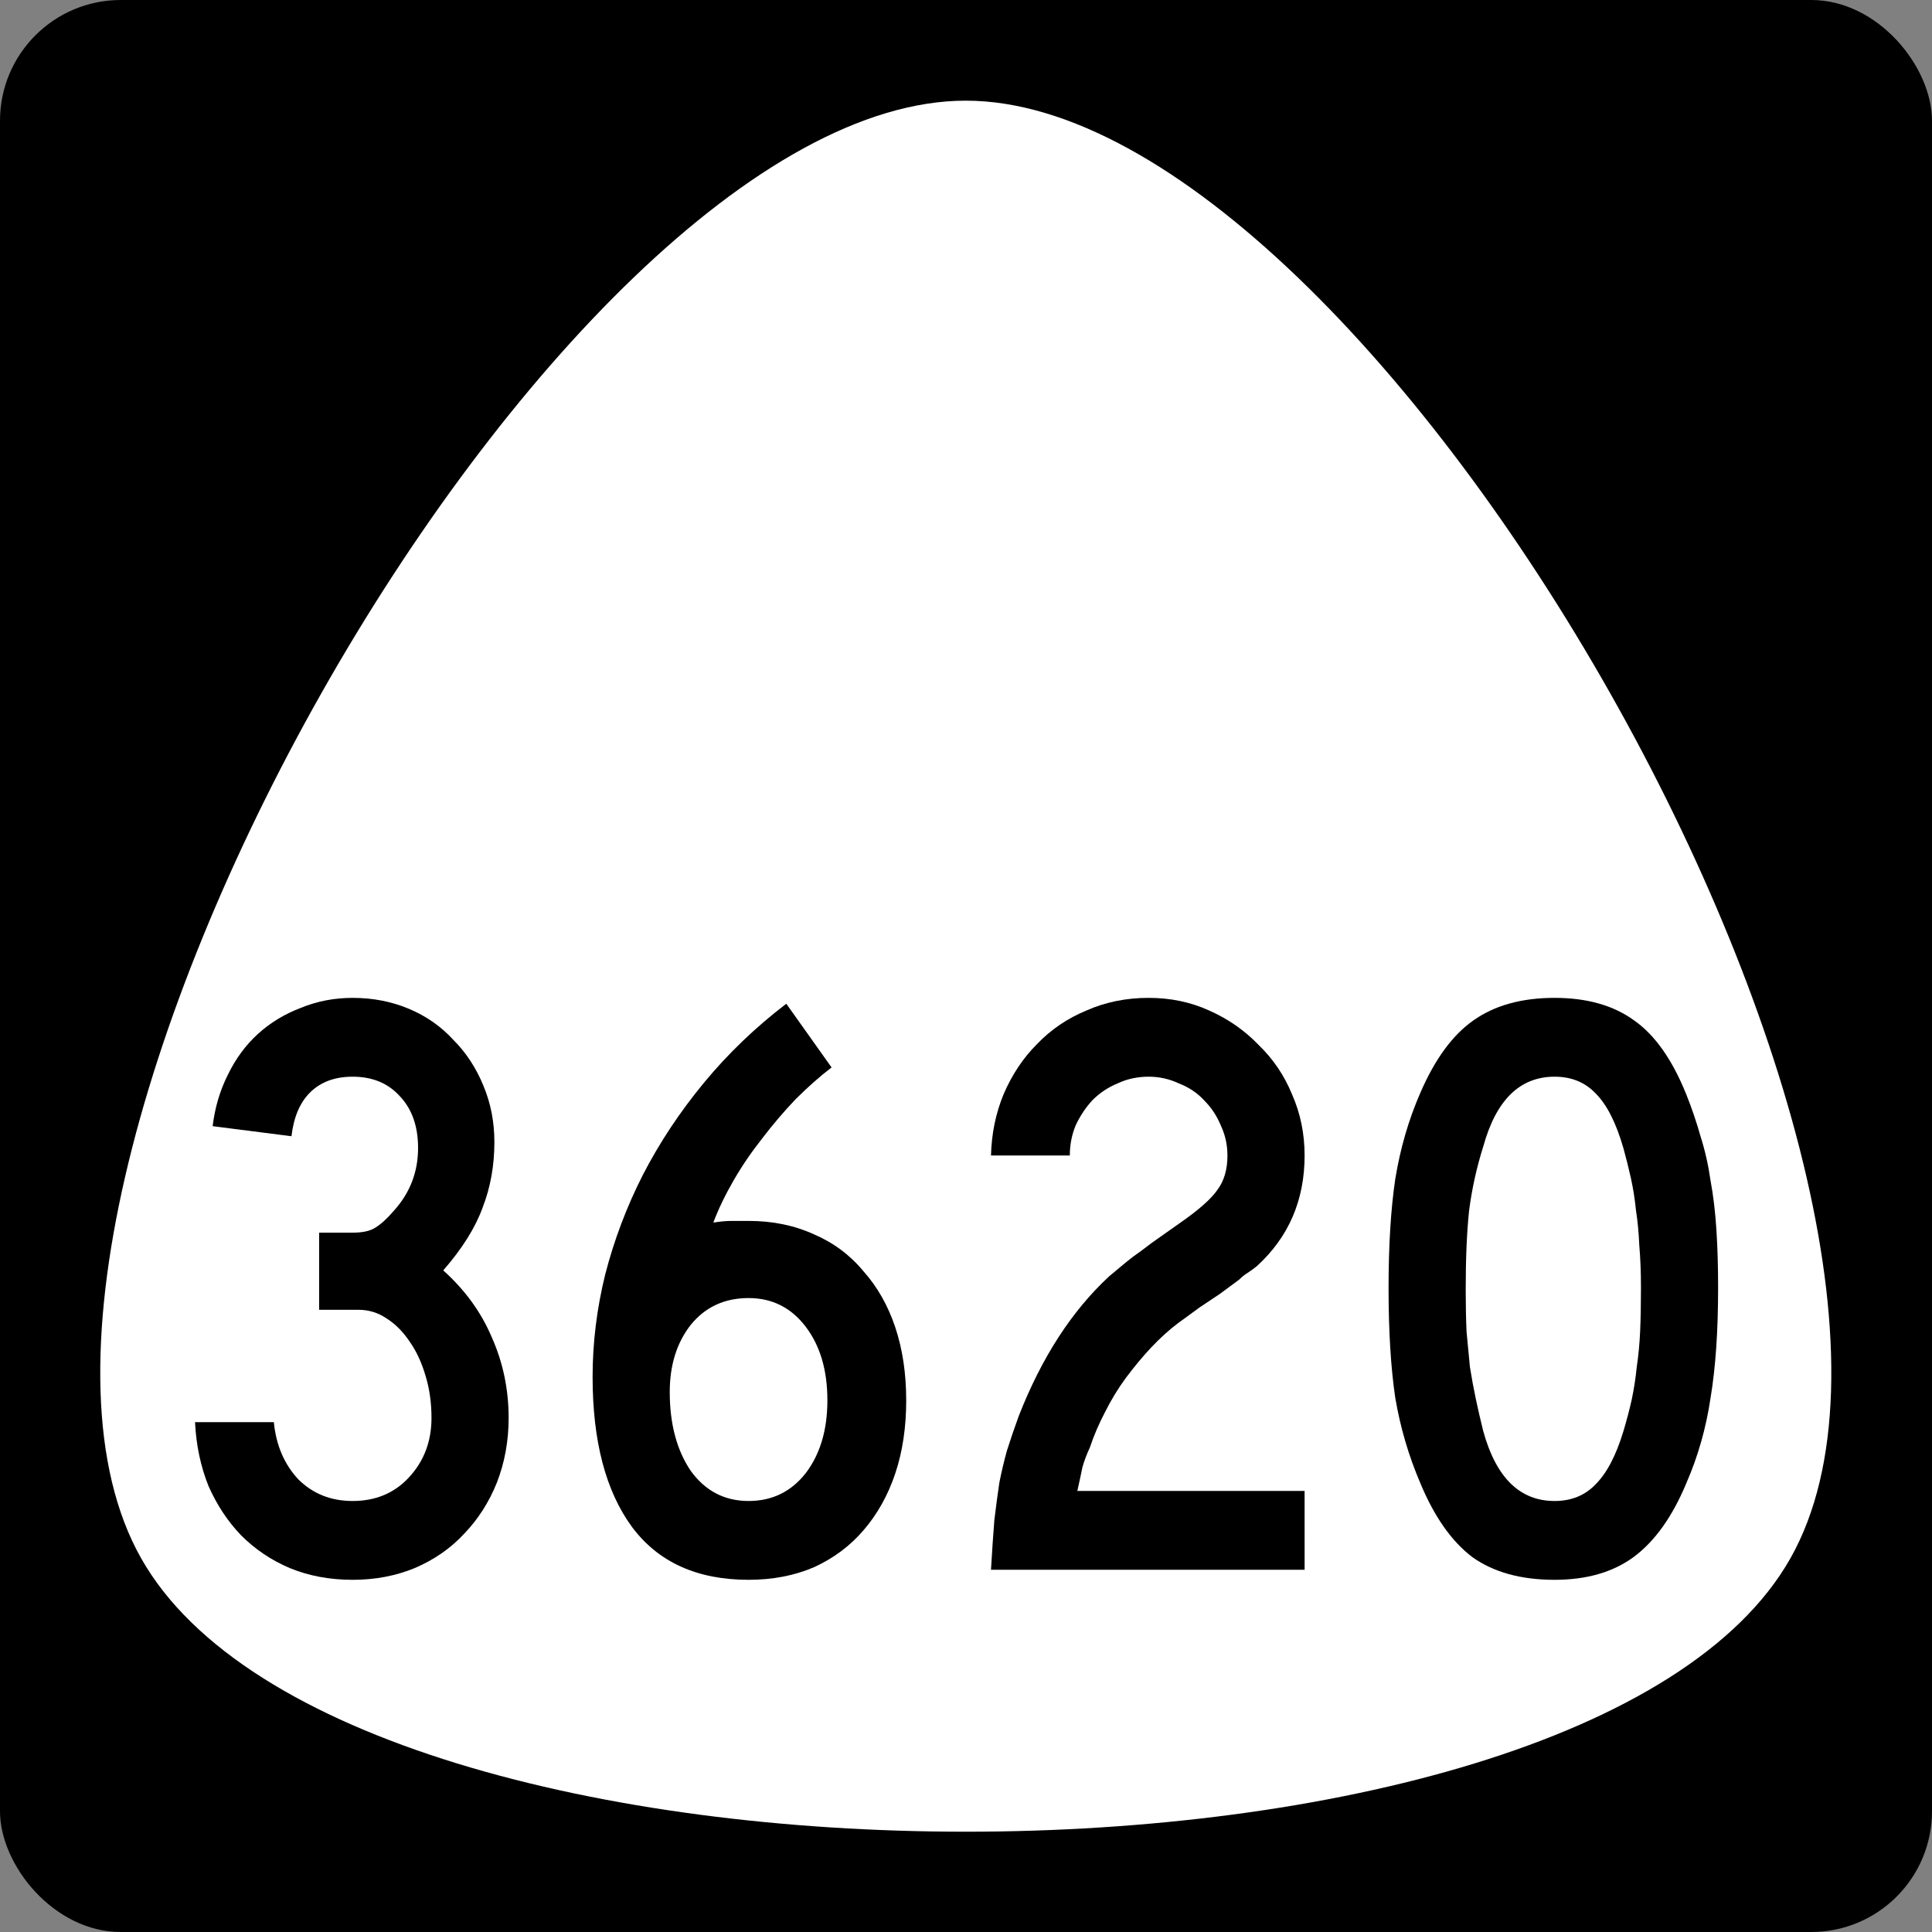
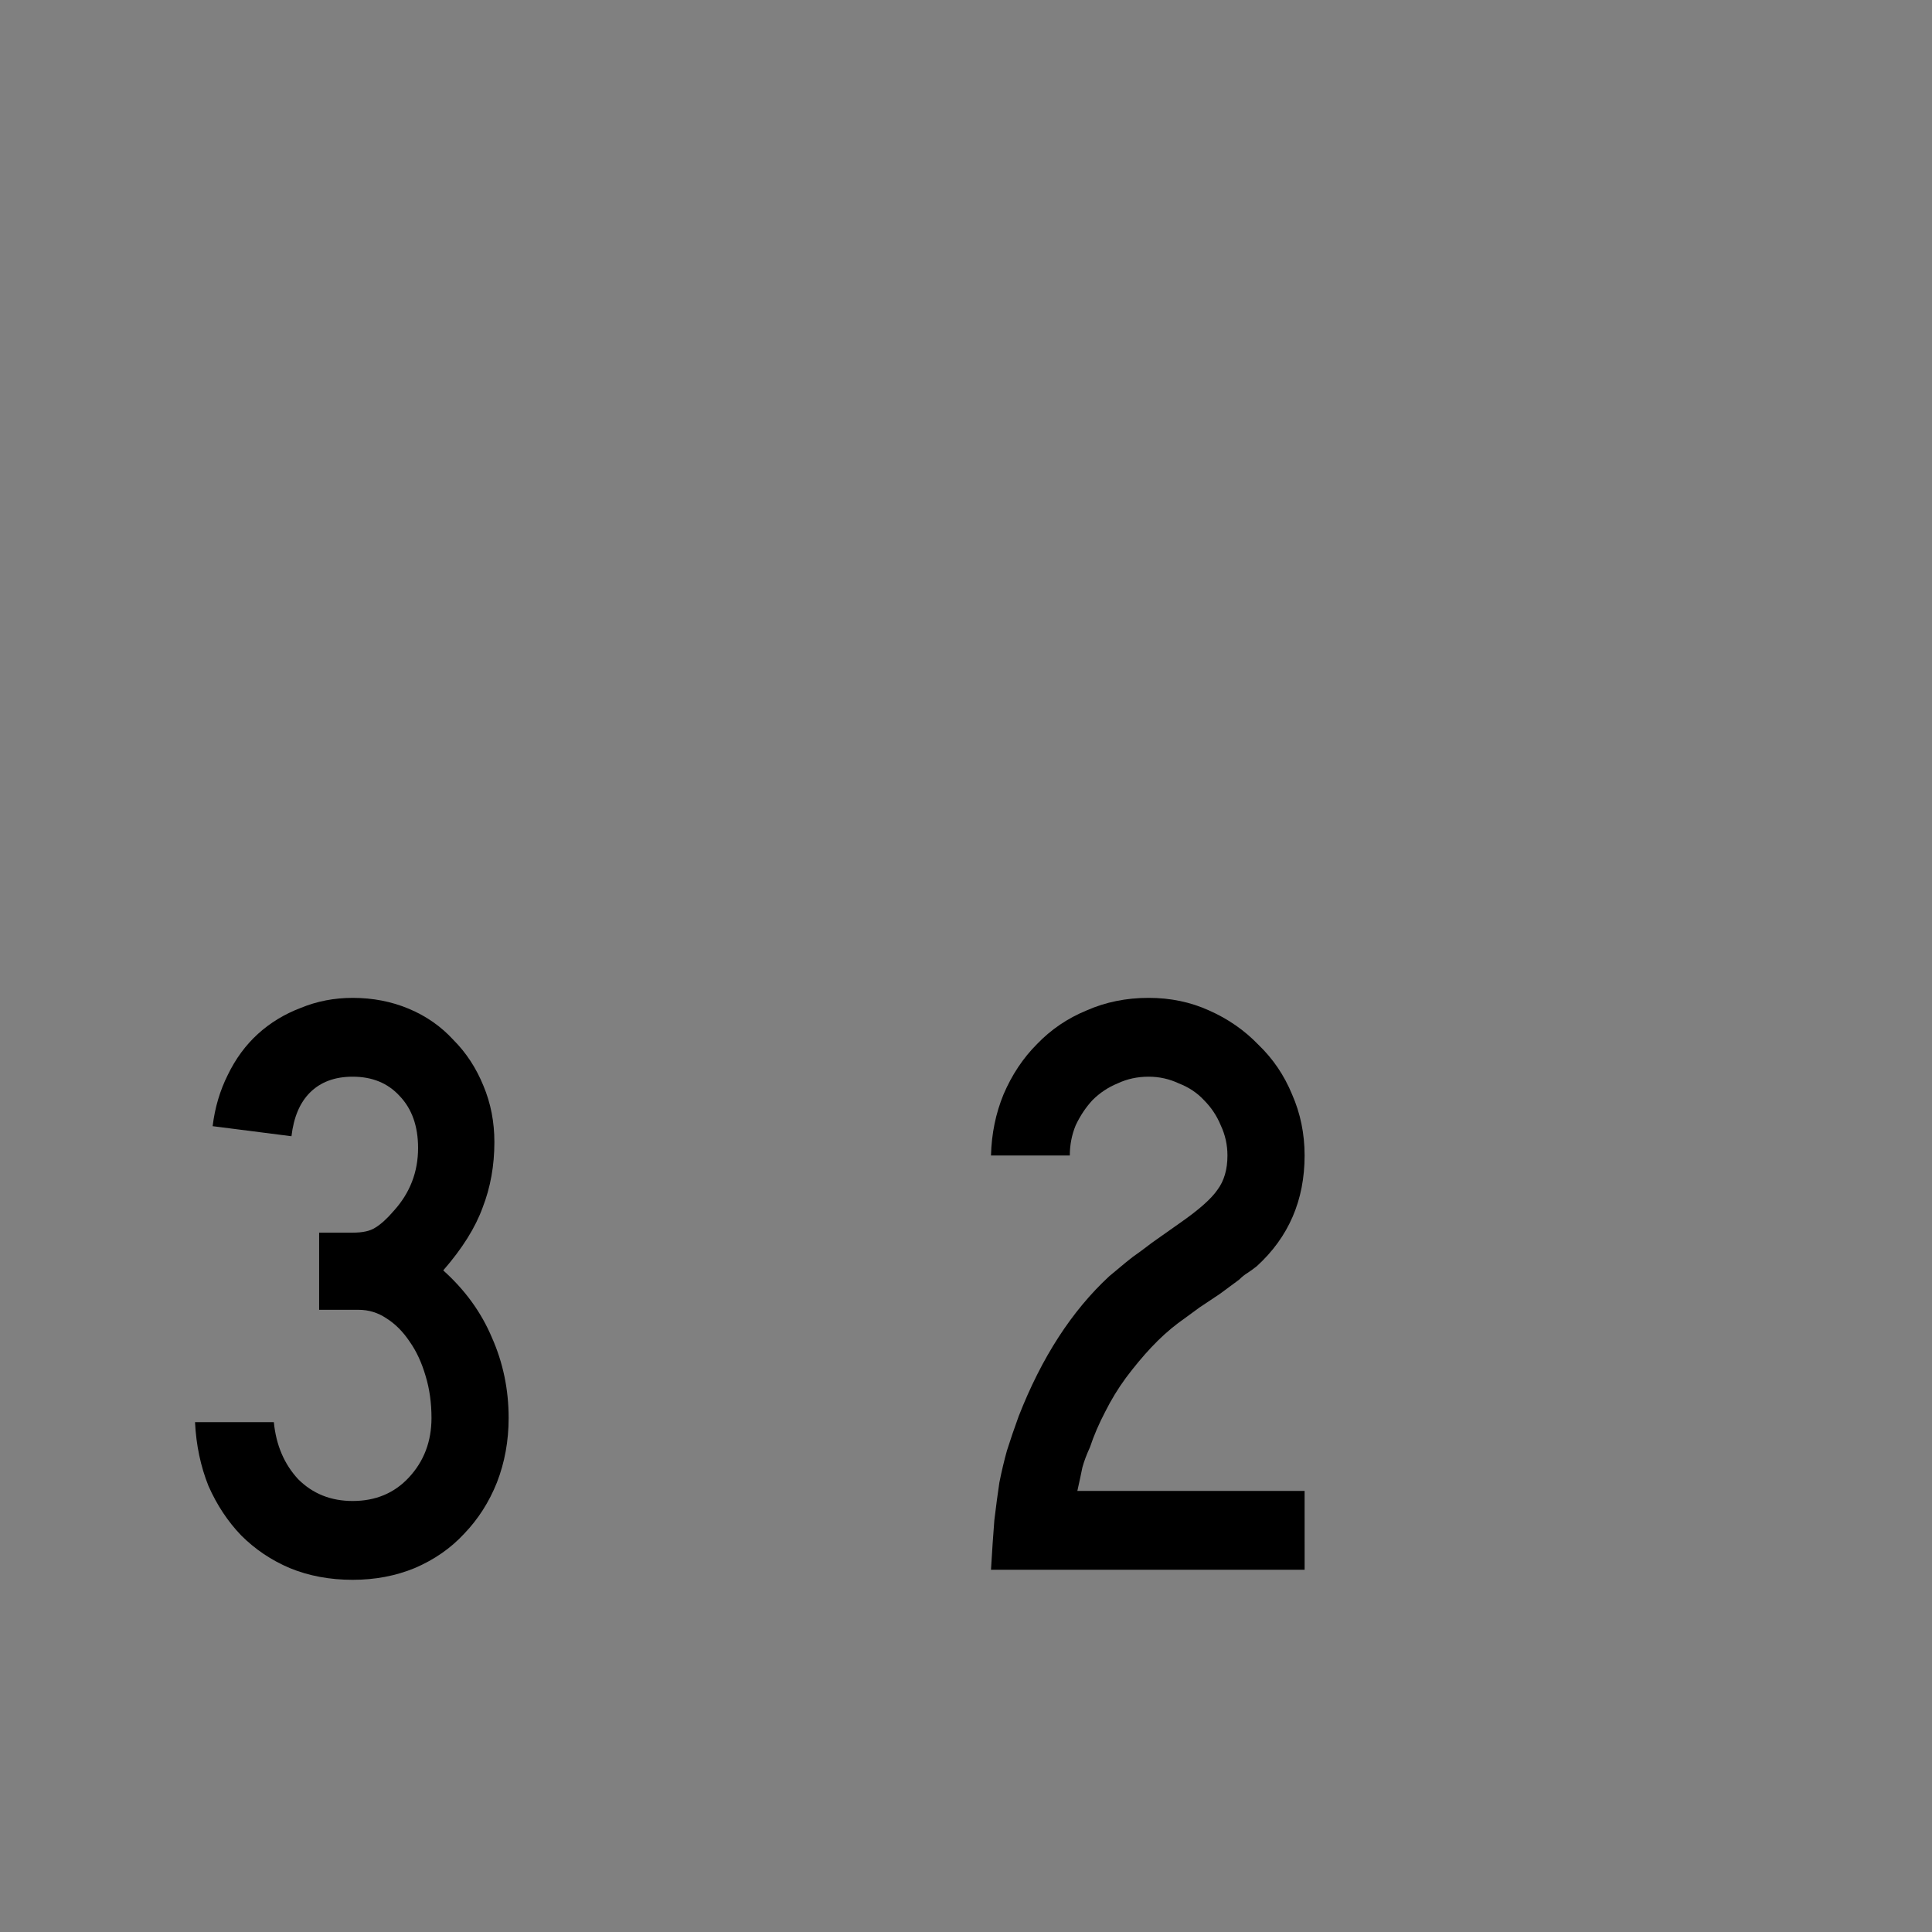
<svg xmlns="http://www.w3.org/2000/svg" id="svg2" height="600" width="600" version="1.0">
  <rect width="100%" height="100%" fill="#808080" stroke="none" />
  <defs id="defs4" />
-   <rect ry="37.5" rx="37.5" y="0" x="0" height="600" width="600" id="rect842" style="opacity:1;fill:#000000;fill-opacity:1;fill-rule:nonzero;stroke:none;stroke-width:1;stroke-linejoin:miter;stroke-miterlimit:4;stroke-dasharray:none;stroke-opacity:1" />
-   <path style="opacity:1;fill:#ffffff;fill-opacity:1;fill-rule:nonzero;stroke:none;stroke-width:0.552;stroke-linecap:butt;stroke-linejoin:miter;stroke-miterlimit:4;stroke-dasharray:none;stroke-opacity:1" id="path84" d="m -59.047,286.969 c -35.726,61.879 -250.082,61.879 -285.808,0 -35.726,-61.879 71.452,-247.517 142.904,-247.517 71.452,0 178.63,185.637 142.904,247.517 z" transform="matrix(1.792,0,0,1.829,661.828,-40.895)" />
  <g id="text2988" style="font-style:normal;font-variant:normal;font-weight:normal;font-stretch:normal;font-size:10.656px;line-height:0%;font-family:'Roadgeek 2005 Series C';-inkscape-font-specification:'Roadgeek 2005 Series C';text-align:center;letter-spacing:0px;word-spacing:0px;text-anchor:middle;fill:#000000;fill-opacity:1;stroke:none;stroke-width:1" aria-label="3620">
    <path id="path8437" style="font-style:normal;font-variant:normal;font-weight:normal;font-stretch:normal;font-size:260.417px;line-height:1.25;font-family:'Roadgeek 2005 Series C';-inkscape-font-specification:'Roadgeek 2005 Series C';text-align:center;text-anchor:middle;stroke-width:1" d="m 157.963,440.365 q 0,10.677 -3.646,20.052 -3.646,9.115 -10.156,15.885 -6.25,6.771 -15.365,10.677 -8.854,3.646 -19.271,3.646 -10.677,0 -19.531,-3.646 -8.594,-3.646 -15.104,-10.156 -6.25,-6.51 -10.156,-15.365 -3.646,-9.115 -4.167,-19.792 h 24.479 q 1.042,10.677 7.552,17.708 6.771,6.771 16.927,6.771 10.677,0 17.448,-7.292 7.031,-7.552 7.031,-18.49 0,-7.031 -1.823,-13.021 -1.823,-6.25 -4.948,-10.677 -3.125,-4.688 -7.292,-7.292 -3.906,-2.604 -8.594,-2.604 H 99.109 V 382.812 h 10.417 q 4.688,0 7.031,-1.562 2.604,-1.562 5.729,-5.208 7.552,-8.333 7.552,-19.531 0,-10.156 -5.729,-16.146 -5.469,-5.99 -14.583,-5.99 -8.333,0 -13.281,4.948 -4.688,4.688 -5.729,13.542 l -24.479,-3.125 q 1.042,-8.594 4.688,-15.885 3.646,-7.552 9.375,-12.76 5.729,-5.208 13.281,-8.073 7.552,-3.125 16.146,-3.125 9.375,0 17.448,3.385 8.073,3.385 13.802,9.635 5.99,5.99 9.375,14.323 3.385,8.073 3.385,17.448 0,10.937 -3.646,20.312 -3.385,9.375 -12.24,19.531 10.156,9.115 15.104,20.833 5.208,11.719 5.208,25 z" />
-     <path id="path8439" style="font-style:normal;font-variant:normal;font-weight:normal;font-stretch:normal;font-size:260.417px;line-height:1.25;font-family:'Roadgeek 2005 Series C';-inkscape-font-specification:'Roadgeek 2005 Series C';text-align:center;text-anchor:middle;stroke-width:1" d="m 281.433,434.896 q 0,12.5 -3.385,22.656 -3.385,10.156 -9.896,17.708 -6.25,7.292 -15.365,11.458 -9.115,3.906 -20.312,3.906 -23.958,0 -36.198,-16.406 -12.24,-16.667 -12.24,-46.615 0,-15.885 3.906,-31.771 4.167,-16.146 11.719,-30.99 7.812,-15.104 19.01,-28.646 11.198,-13.542 25.521,-24.479 l 14.062,19.792 q -5.469,4.167 -11.198,9.896 -5.469,5.729 -10.417,12.24 -4.948,6.25 -8.854,13.021 -3.906,6.771 -6.25,13.021 3.125,-0.521 5.729,-0.521 2.865,0 5.208,0 11.198,0 20.312,4.167 9.115,3.906 15.365,11.458 6.51,7.292 9.896,17.448 3.385,10.156 3.385,22.656 z m -24.479,0 q 0,-14.062 -6.771,-22.917 -6.771,-8.854 -17.708,-8.854 -11.198,0 -17.969,8.333 -6.51,8.333 -6.51,20.833 0,14.844 6.51,24.479 6.771,9.375 17.969,9.375 10.938,0 17.708,-8.594 6.771,-8.854 6.771,-22.656 z" />
    <path id="path8441" style="font-style:normal;font-variant:normal;font-weight:normal;font-stretch:normal;font-size:260.417px;line-height:1.25;font-family:'Roadgeek 2005 Series C';-inkscape-font-specification:'Roadgeek 2005 Series C';text-align:center;text-anchor:middle;stroke-width:1" d="m 307.76,487.5 q 0.521,-8.854 1.042,-15.365 0.781,-6.51 1.562,-11.719 1.042,-5.208 2.344,-9.896 1.562,-4.948 3.646,-10.677 10.677,-27.344 28.125,-43.49 1.562,-1.302 3.125,-2.604 1.823,-1.562 4.167,-3.385 2.604,-1.823 5.99,-4.427 3.646,-2.604 8.854,-6.25 8.594,-5.99 11.458,-10.156 3.125,-4.167 3.125,-10.677 0,-4.948 -2.083,-9.375 -1.823,-4.427 -5.208,-7.812 -3.125,-3.385 -7.812,-5.208 -4.427,-2.083 -9.375,-2.083 -5.208,0 -9.635,2.083 -4.427,1.823 -7.812,5.208 -3.125,3.385 -5.208,7.812 -1.823,4.427 -1.823,9.375 h -24.479 q 0.26,-10.156 3.906,-19.01 3.906,-9.115 10.417,-15.625 6.51,-6.771 15.365,-10.417 8.854,-3.906 19.271,-3.906 10.156,0 18.75,3.906 8.854,3.906 15.365,10.677 6.771,6.51 10.417,15.365 3.906,8.854 3.906,19.01 0,20.833 -14.844,34.375 -1.302,1.042 -2.865,2.083 -1.302,0.781 -2.604,2.083 l -5.99,4.427 -6.25,4.167 -6.771,4.948 q -4.167,3.125 -8.333,7.552 -3.906,4.167 -7.812,9.375 -3.646,4.948 -6.51,10.677 -2.865,5.469 -4.688,10.938 -1.562,3.385 -2.344,6.25 -0.521,2.604 -1.562,7.292 h 70.573 V 487.5 Z" />
-     <path id="path8443" style="font-style:normal;font-variant:normal;font-weight:normal;font-stretch:normal;font-size:260.417px;line-height:1.25;font-family:'Roadgeek 2005 Series C';-inkscape-font-specification:'Roadgeek 2005 Series C';text-align:center;text-anchor:middle;stroke-width:1" d="m 533.573,400 q 0,20.052 -2.344,34.115 -2.083,14.062 -7.552,26.562 -6.51,15.625 -16.406,22.917 -9.635,7.031 -24.479,7.031 -15.625,0 -25.521,-7.031 -9.635,-7.292 -16.146,-22.917 -5.469,-12.76 -7.812,-26.562 -2.083,-14.062 -2.083,-34.115 0,-19.792 2.083,-33.854 2.344,-14.323 7.812,-26.823 6.771,-15.625 16.406,-22.396 9.896,-7.031 25.26,-7.031 15.104,0 24.74,7.031 9.635,6.771 16.146,22.917 2.604,6.51 4.427,13.021 2.083,6.51 3.125,13.802 1.302,7.031 1.823,15.365 0.521,8.073 0.521,17.969 z m -23.958,0 q 0,-7.292 -0.521,-13.281 -0.26,-5.99 -1.042,-10.938 -0.521,-5.208 -1.562,-9.896 -1.042,-4.688 -2.344,-9.375 -3.385,-11.719 -8.594,-16.927 -4.948,-5.208 -12.76,-5.208 -16.146,0 -22.135,21.615 -3.125,9.896 -4.427,20.052 -1.042,9.896 -1.042,24.479 0,7.031 0.26,13.021 0.521,5.729 1.042,10.938 0.781,4.948 1.823,9.896 1.042,4.948 2.344,10.156 5.99,21.615 22.135,21.615 7.812,0 12.76,-5.208 5.208,-5.208 8.594,-16.406 1.562,-5.208 2.604,-9.896 1.042,-4.948 1.562,-10.156 0.781,-5.208 1.042,-10.938 0.26,-5.99 0.26,-13.542 z" />
  </g>
</svg>